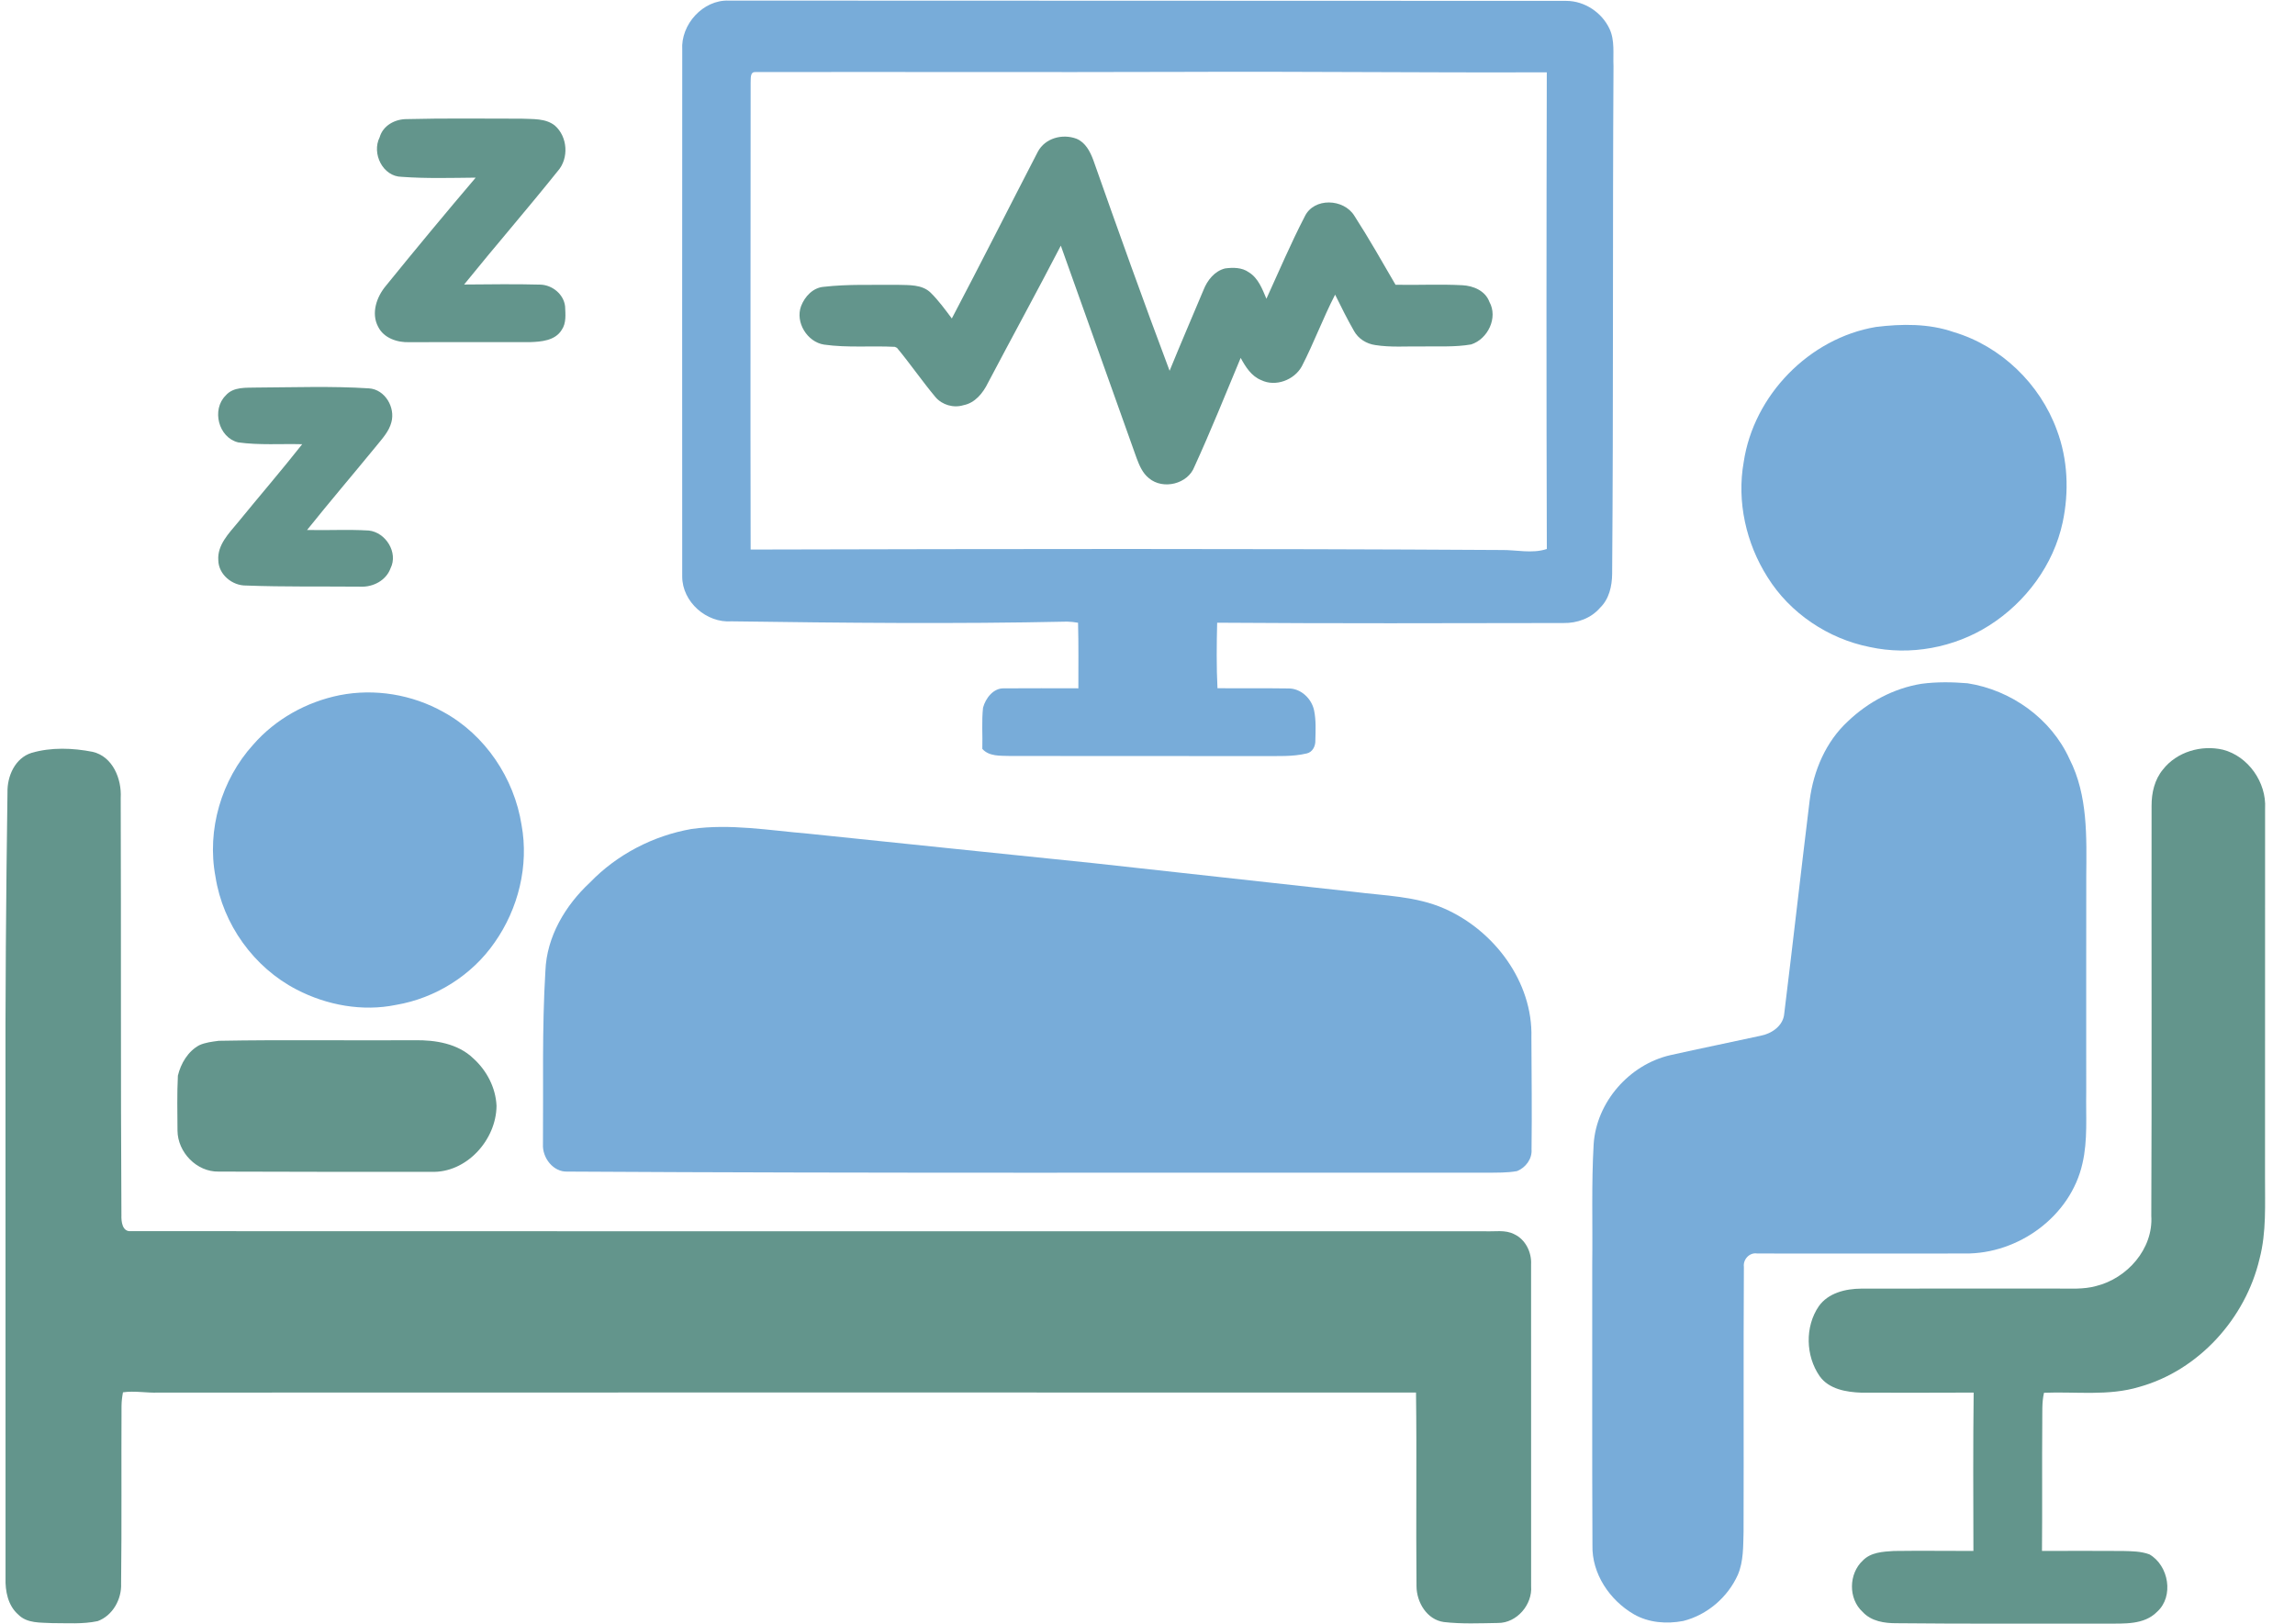
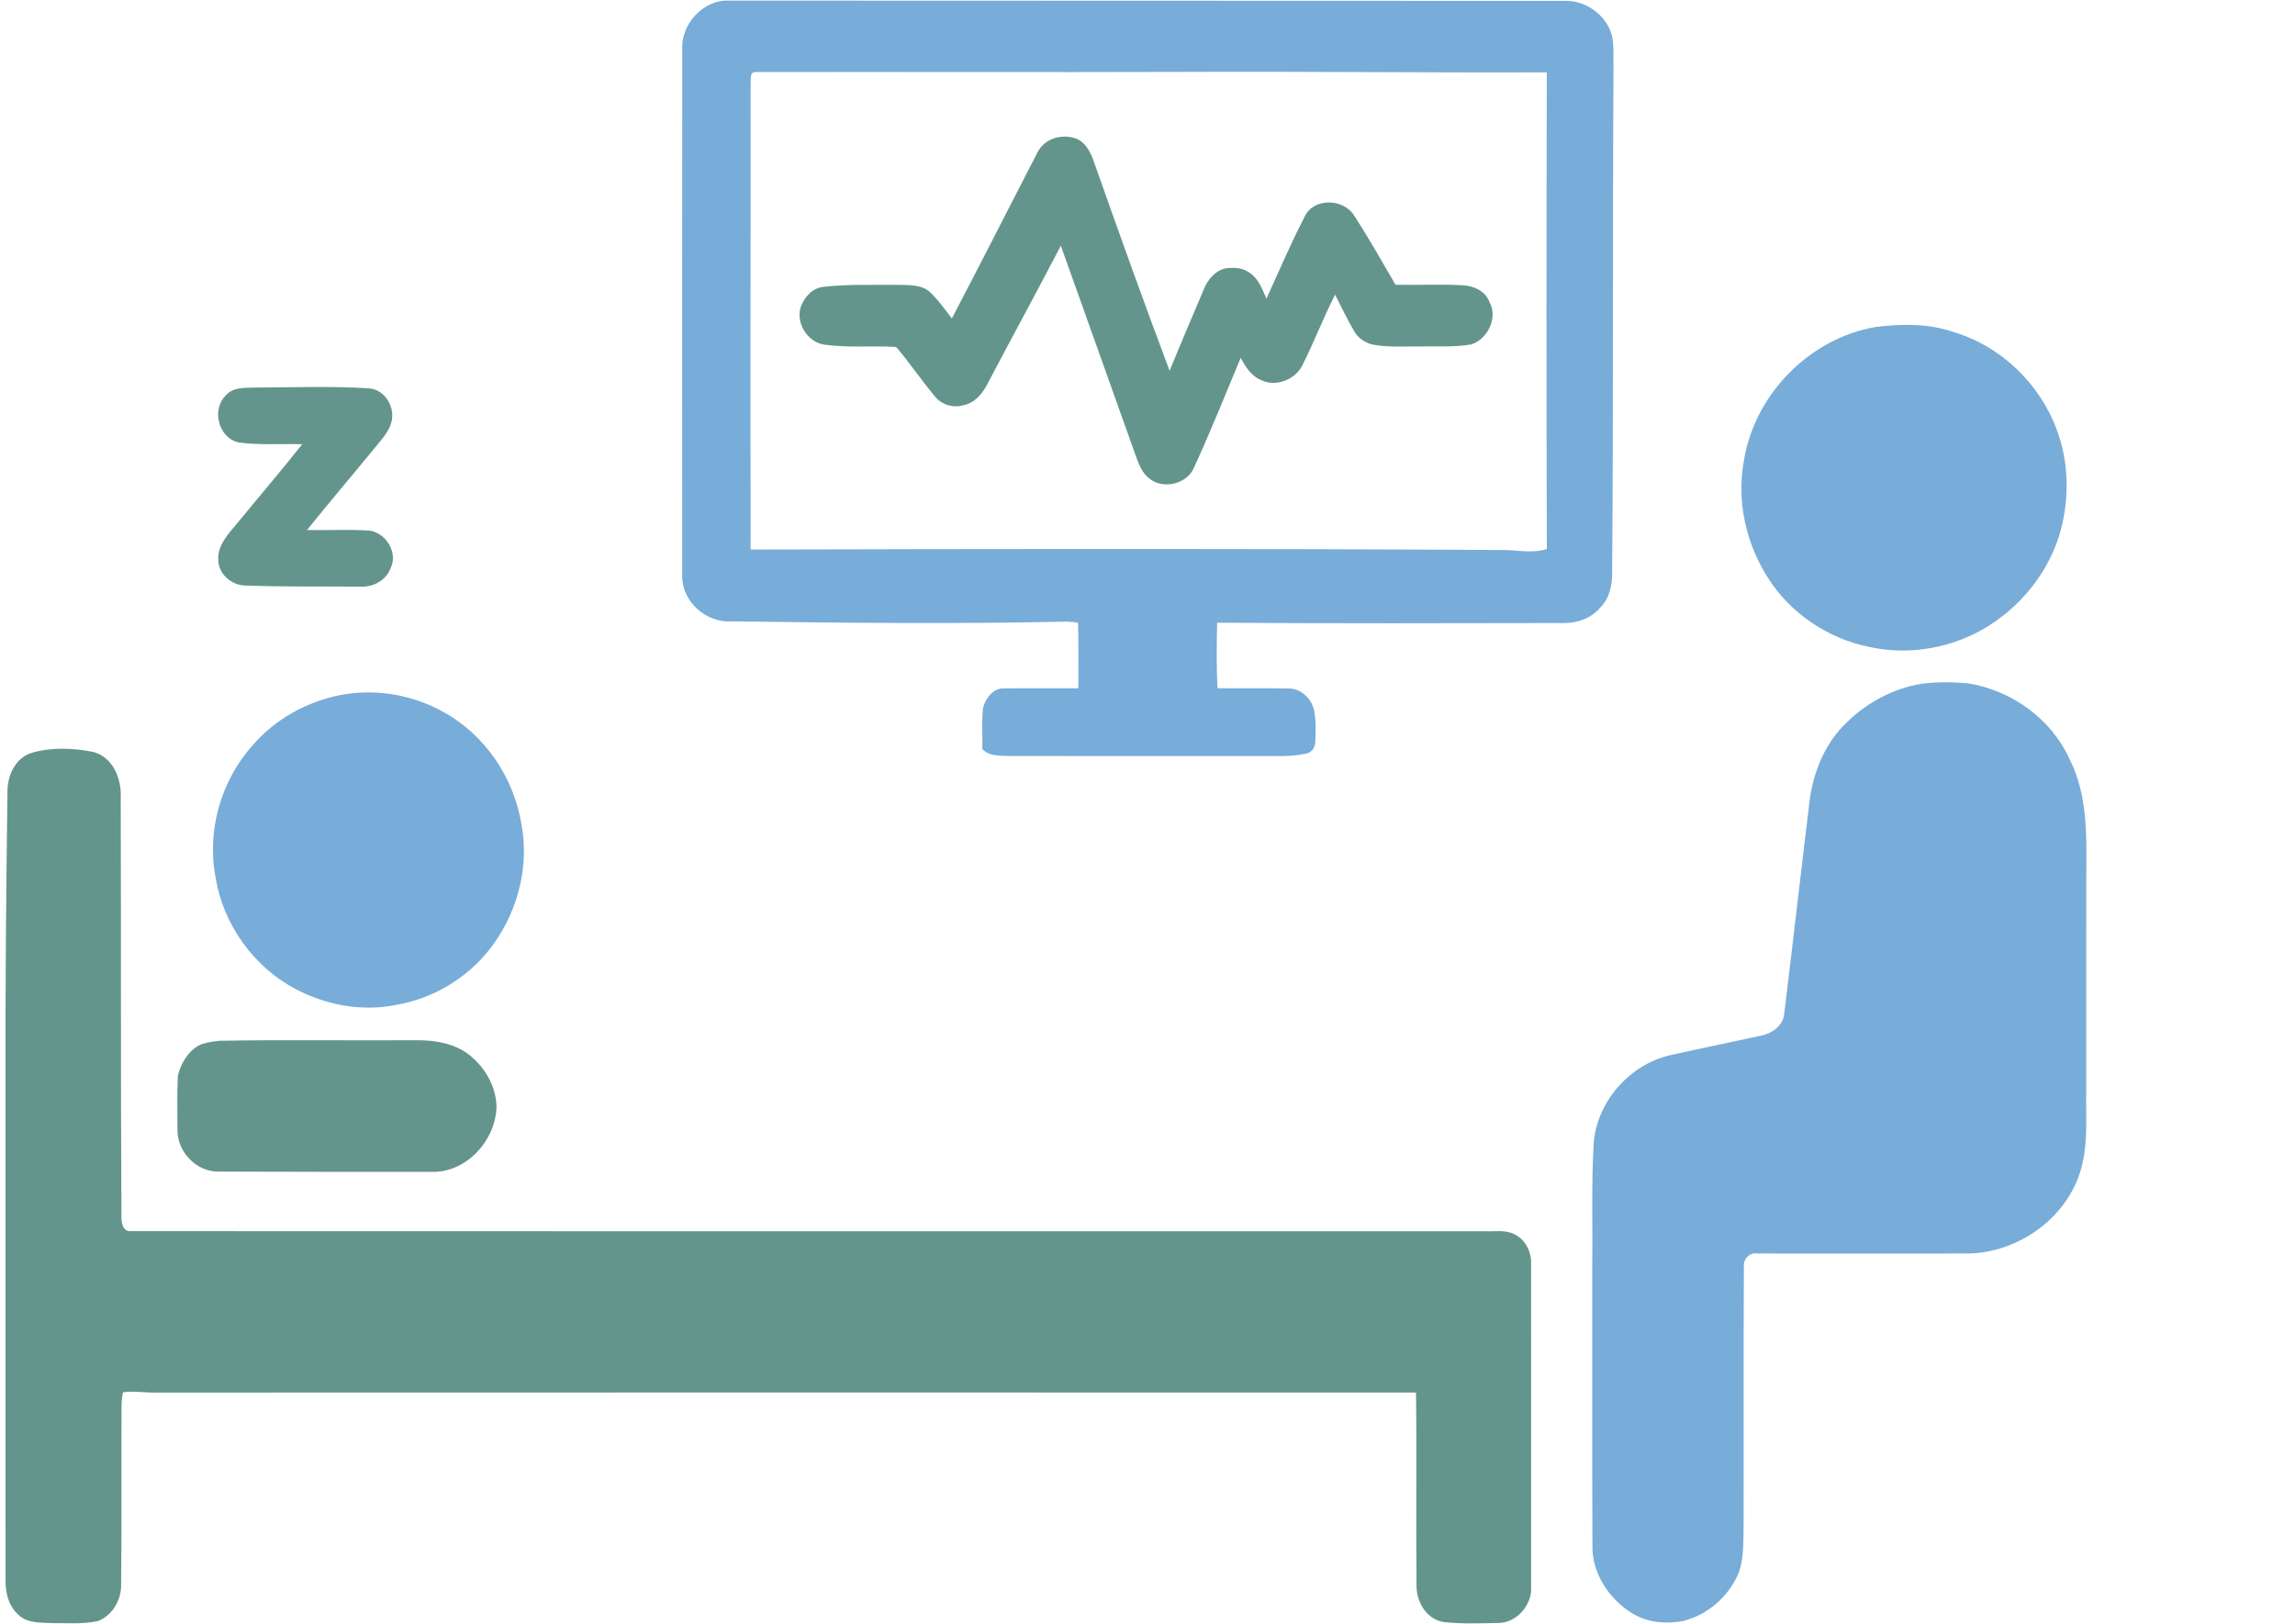
<svg xmlns="http://www.w3.org/2000/svg" width="65" height="46" viewBox="0 0 65 46" fill="none">
  <g clip-path="url(#clip0_14147_2183)">
    <path d="M19.323 1.413C19.276 0.695 19.91 -0.011 20.64 0.017C28.549 0.022 36.457 0.021 44.365 0.025C44.882 0.027 45.371 0.354 45.587 0.82C45.74 1.149 45.682 1.524 45.698 1.876C45.671 6.669 45.697 11.462 45.66 16.255C45.656 16.6 45.575 16.965 45.318 17.213C45.063 17.511 44.669 17.652 44.283 17.645C41.014 17.652 37.742 17.659 34.473 17.636C34.458 18.254 34.451 18.874 34.482 19.492C35.149 19.497 35.818 19.488 36.486 19.498C36.842 19.491 37.15 19.785 37.219 20.123C37.276 20.401 37.261 20.688 37.254 20.97C37.26 21.129 37.176 21.303 37.008 21.339C36.608 21.434 36.192 21.41 35.784 21.413C33.387 21.41 30.992 21.416 28.596 21.41C28.329 21.401 28.018 21.427 27.822 21.211C27.833 20.822 27.8 20.43 27.842 20.043C27.913 19.777 28.135 19.482 28.438 19.495C29.139 19.49 29.84 19.493 30.542 19.494C30.541 18.875 30.55 18.256 30.533 17.637C30.431 17.619 30.329 17.608 30.227 17.605C27.058 17.674 23.889 17.641 20.721 17.597C20.011 17.65 19.323 17.049 19.322 16.329C19.32 11.357 19.32 6.385 19.323 1.413ZM21.26 2.344C21.26 6.75 21.25 11.157 21.26 15.564C28.344 15.547 35.428 15.534 42.512 15.577C42.944 15.569 43.389 15.688 43.81 15.548C43.796 11.048 43.798 6.548 43.809 2.048C40.362 2.061 36.914 2.021 33.467 2.036C29.443 2.049 25.419 2.033 21.396 2.041C21.234 2.03 21.269 2.24 21.26 2.344Z" fill="#78ACD9" />
-     <path d="M10.752 3.89C10.848 3.551 11.189 3.371 11.524 3.373C12.606 3.345 13.691 3.362 14.773 3.361C15.09 3.377 15.451 3.346 15.714 3.555C16.078 3.872 16.119 4.483 15.797 4.845C14.929 5.929 14.018 6.978 13.145 8.058C13.866 8.053 14.588 8.041 15.309 8.061C15.646 8.073 15.966 8.334 16.005 8.677C16.014 8.899 16.044 9.149 15.909 9.343C15.723 9.65 15.322 9.68 15 9.69C13.867 9.689 12.733 9.687 11.599 9.691C11.257 9.705 10.868 9.578 10.708 9.251C10.506 8.868 10.668 8.405 10.929 8.095C11.765 7.064 12.613 6.042 13.473 5.031C12.775 5.038 12.073 5.059 11.377 5.008C10.841 5.003 10.522 4.345 10.752 3.89Z" fill="#63958C" />
    <path d="M29.394 4.297C29.601 3.91 30.092 3.78 30.488 3.929C30.743 4.033 30.875 4.292 30.966 4.536C31.669 6.53 32.381 8.522 33.126 10.501C33.438 9.735 33.766 8.976 34.086 8.213C34.194 7.938 34.401 7.674 34.7 7.602C34.925 7.573 35.175 7.572 35.369 7.711C35.638 7.875 35.751 8.186 35.868 8.461C36.224 7.683 36.559 6.892 36.953 6.132C37.213 5.586 38.06 5.623 38.36 6.113C38.771 6.75 39.144 7.41 39.525 8.065C40.156 8.078 40.788 8.044 41.418 8.078C41.73 8.094 42.068 8.235 42.183 8.549C42.434 8.997 42.138 9.605 41.666 9.755C41.206 9.835 40.737 9.803 40.273 9.812C39.833 9.805 39.39 9.842 38.954 9.773C38.703 9.739 38.469 9.593 38.347 9.37C38.155 9.036 37.985 8.69 37.814 8.345C37.471 9.008 37.212 9.714 36.869 10.378C36.654 10.765 36.125 10.964 35.721 10.766C35.441 10.654 35.276 10.388 35.139 10.136C34.71 11.165 34.294 12.201 33.83 13.215C33.644 13.71 32.94 13.88 32.541 13.544C32.362 13.402 32.271 13.187 32.193 12.979C31.479 10.971 30.762 8.964 30.045 6.957C29.371 8.258 28.666 9.544 27.983 10.841C27.843 11.129 27.617 11.413 27.286 11.476C27.007 11.562 26.685 11.469 26.496 11.248C26.117 10.795 25.782 10.305 25.405 9.852L25.344 9.823C24.677 9.789 24.004 9.854 23.34 9.76C22.861 9.686 22.518 9.126 22.689 8.669C22.793 8.398 23.025 8.147 23.33 8.123C24.025 8.043 24.728 8.075 25.429 8.067C25.743 8.077 26.113 8.051 26.358 8.289C26.582 8.51 26.769 8.767 26.958 9.02C27.783 7.452 28.58 5.87 29.394 4.297Z" fill="#63958C" />
    <path d="M53.131 9.26C53.862 9.17 54.628 9.159 55.334 9.405C56.672 9.803 57.779 10.872 58.255 12.18C58.568 13.01 58.603 13.931 58.42 14.793C58.162 15.997 57.376 17.055 56.343 17.712C55.349 18.344 54.104 18.577 52.952 18.324C51.778 18.09 50.697 17.368 50.062 16.348C49.454 15.392 49.186 14.206 49.386 13.086C49.668 11.195 51.24 9.578 53.131 9.26Z" fill="#78ACD9" />
    <path d="M6.391 11.202C6.611 10.946 6.971 10.986 7.273 10.976C8.331 10.971 9.392 10.931 10.45 10.999C10.905 11.028 11.203 11.542 11.084 11.962C11.017 12.218 10.831 12.418 10.669 12.618C10.014 13.418 9.343 14.204 8.697 15.01C9.279 15.024 9.861 14.99 10.442 15.025C10.924 15.074 11.285 15.65 11.061 16.095C10.935 16.44 10.567 16.631 10.212 16.615C9.13 16.605 8.049 16.624 6.968 16.583C6.576 16.588 6.19 16.271 6.183 15.867C6.152 15.433 6.484 15.104 6.739 14.795C7.343 14.055 7.967 13.331 8.559 12.581C7.955 12.565 7.345 12.612 6.746 12.529C6.185 12.393 5.988 11.601 6.391 11.202Z" fill="#63958C" />
    <path d="M54.421 19.366C54.852 19.309 55.291 19.315 55.724 19.351C56.958 19.541 58.093 20.35 58.613 21.496C59.138 22.525 59.096 23.706 59.088 24.829C59.085 26.864 59.087 28.899 59.087 30.934C59.074 31.605 59.134 32.288 58.981 32.947C58.648 34.448 57.162 35.521 55.647 35.501C53.687 35.503 51.728 35.504 49.769 35.501C49.553 35.463 49.364 35.667 49.391 35.878C49.376 38.379 49.39 40.88 49.382 43.38C49.37 43.788 49.384 44.214 49.221 44.598C48.936 45.236 48.353 45.737 47.675 45.908C47.204 45.998 46.692 45.96 46.271 45.716C45.589 45.318 45.081 44.568 45.102 43.761C45.089 41.109 45.1 38.456 45.096 35.803C45.111 34.67 45.071 33.537 45.136 32.406C45.214 31.212 46.146 30.15 47.306 29.884C48.155 29.693 49.009 29.522 49.86 29.335C50.178 29.276 50.507 29.053 50.534 28.706C50.782 26.692 51.008 24.675 51.255 22.661C51.364 21.828 51.711 21.006 52.336 20.43C52.906 19.884 53.637 19.492 54.421 19.366Z" fill="#78ACD9" />
    <path d="M9.619 19.689C10.614 19.493 11.673 19.669 12.557 20.164C13.741 20.81 14.564 22.04 14.772 23.365C14.983 24.516 14.68 25.739 14.009 26.692C13.365 27.624 12.332 28.271 11.216 28.46C10.266 28.655 9.256 28.47 8.401 28.026C7.189 27.4 6.311 26.176 6.103 24.83C5.852 23.508 6.269 22.084 7.171 21.09C7.801 20.366 8.681 19.878 9.619 19.689Z" fill="#78ACD9" />
    <path d="M0.894 21.322C1.452 21.16 2.058 21.182 2.624 21.293C3.193 21.424 3.449 22.061 3.419 22.594C3.432 26.535 3.416 30.476 3.439 34.416C3.433 34.595 3.462 34.89 3.708 34.868C16.488 34.874 29.267 34.871 42.047 34.871C42.327 34.886 42.632 34.819 42.892 34.957C43.207 35.106 43.383 35.468 43.364 35.81C43.363 38.847 43.363 41.884 43.365 44.921C43.406 45.445 42.961 45.968 42.425 45.965C41.914 45.973 41.4 45.997 40.892 45.938C40.414 45.871 40.122 45.38 40.119 44.926C40.101 43.098 40.129 41.268 40.105 39.439C28.234 39.436 16.359 39.436 4.486 39.44C4.152 39.454 3.817 39.384 3.483 39.432C3.459 39.559 3.443 39.687 3.442 39.819C3.433 41.494 3.45 43.17 3.43 44.845C3.45 45.289 3.194 45.755 2.768 45.912C2.344 46.003 1.905 45.968 1.475 45.969C1.148 45.95 0.768 45.982 0.517 45.727C0.225 45.472 0.145 45.062 0.157 44.69C0.155 40.183 0.157 35.674 0.156 31.167C0.148 28.258 0.171 25.349 0.212 22.441C0.202 21.982 0.425 21.47 0.894 21.322Z" fill="#63958C" />
-     <path d="M61.262 21.791C61.654 21.291 62.35 21.09 62.96 21.233C63.679 21.419 64.194 22.162 64.153 22.896C64.15 26.374 64.152 29.852 64.151 33.331C64.147 34.105 64.195 34.893 63.996 35.651C63.599 37.338 62.275 38.81 60.591 39.279C59.715 39.544 58.79 39.408 57.891 39.445C57.827 39.721 57.847 40.007 57.842 40.29C57.832 41.502 57.845 42.714 57.834 43.925C58.599 43.925 59.363 43.919 60.128 43.926C60.379 43.933 60.638 43.933 60.877 44.022C61.425 44.337 61.579 45.214 61.092 45.65C60.721 46.026 60.152 45.978 59.668 45.984C57.684 45.979 55.701 45.993 53.717 45.972C53.373 45.974 52.998 45.918 52.754 45.651C52.344 45.278 52.357 44.57 52.759 44.197C52.985 43.962 53.33 43.945 53.635 43.926C54.387 43.915 55.14 43.926 55.892 43.925C55.888 42.43 55.881 40.935 55.899 39.44C54.837 39.444 53.775 39.445 52.713 39.442C52.291 39.427 51.799 39.344 51.537 38.975C51.139 38.402 51.116 37.573 51.513 36.994C51.781 36.616 52.272 36.499 52.711 36.496C54.567 36.492 56.422 36.494 58.278 36.494C58.64 36.492 59.008 36.521 59.361 36.424C60.245 36.208 60.99 35.371 60.93 34.433C60.947 30.562 60.932 26.692 60.938 22.822C60.936 22.455 61.023 22.078 61.262 21.791Z" fill="#63958C" />
-     <path d="M19.584 23.478C20.684 23.323 21.788 23.518 22.885 23.61C25.587 23.892 28.291 24.169 30.993 24.448C33.444 24.716 35.895 24.989 38.345 25.258C39.205 25.369 40.102 25.377 40.909 25.733C42.319 26.352 43.418 27.81 43.373 29.386C43.377 30.441 43.391 31.497 43.377 32.551C43.398 32.821 43.211 33.069 42.967 33.167C42.689 33.218 42.404 33.209 42.123 33.213C33.441 33.205 24.758 33.233 16.076 33.181C15.668 33.202 15.356 32.788 15.378 32.404C15.392 30.769 15.348 29.132 15.447 27.499C15.482 26.529 16.012 25.641 16.709 24.994C17.475 24.199 18.499 23.669 19.584 23.478Z" fill="#78ACD9" />
    <path d="M6.195 29.477C8.045 29.443 9.897 29.473 11.748 29.461C12.33 29.452 12.969 29.554 13.405 29.975C13.785 30.317 14.04 30.804 14.063 31.319C14.055 32.286 13.21 33.226 12.214 33.188C10.206 33.191 8.197 33.187 6.19 33.181C5.57 33.193 5.032 32.633 5.027 32.021C5.024 31.502 5.012 30.982 5.038 30.464C5.121 30.119 5.322 29.778 5.64 29.604C5.813 29.523 6.007 29.503 6.195 29.477Z" fill="#63958C" />
  </g>
  <defs>
    <clipPath id="clip0_14147_2183">
      <rect width="64.001" height="46" fill="white" transform="translate(0.154)" />
    </clipPath>
  </defs>
</svg>